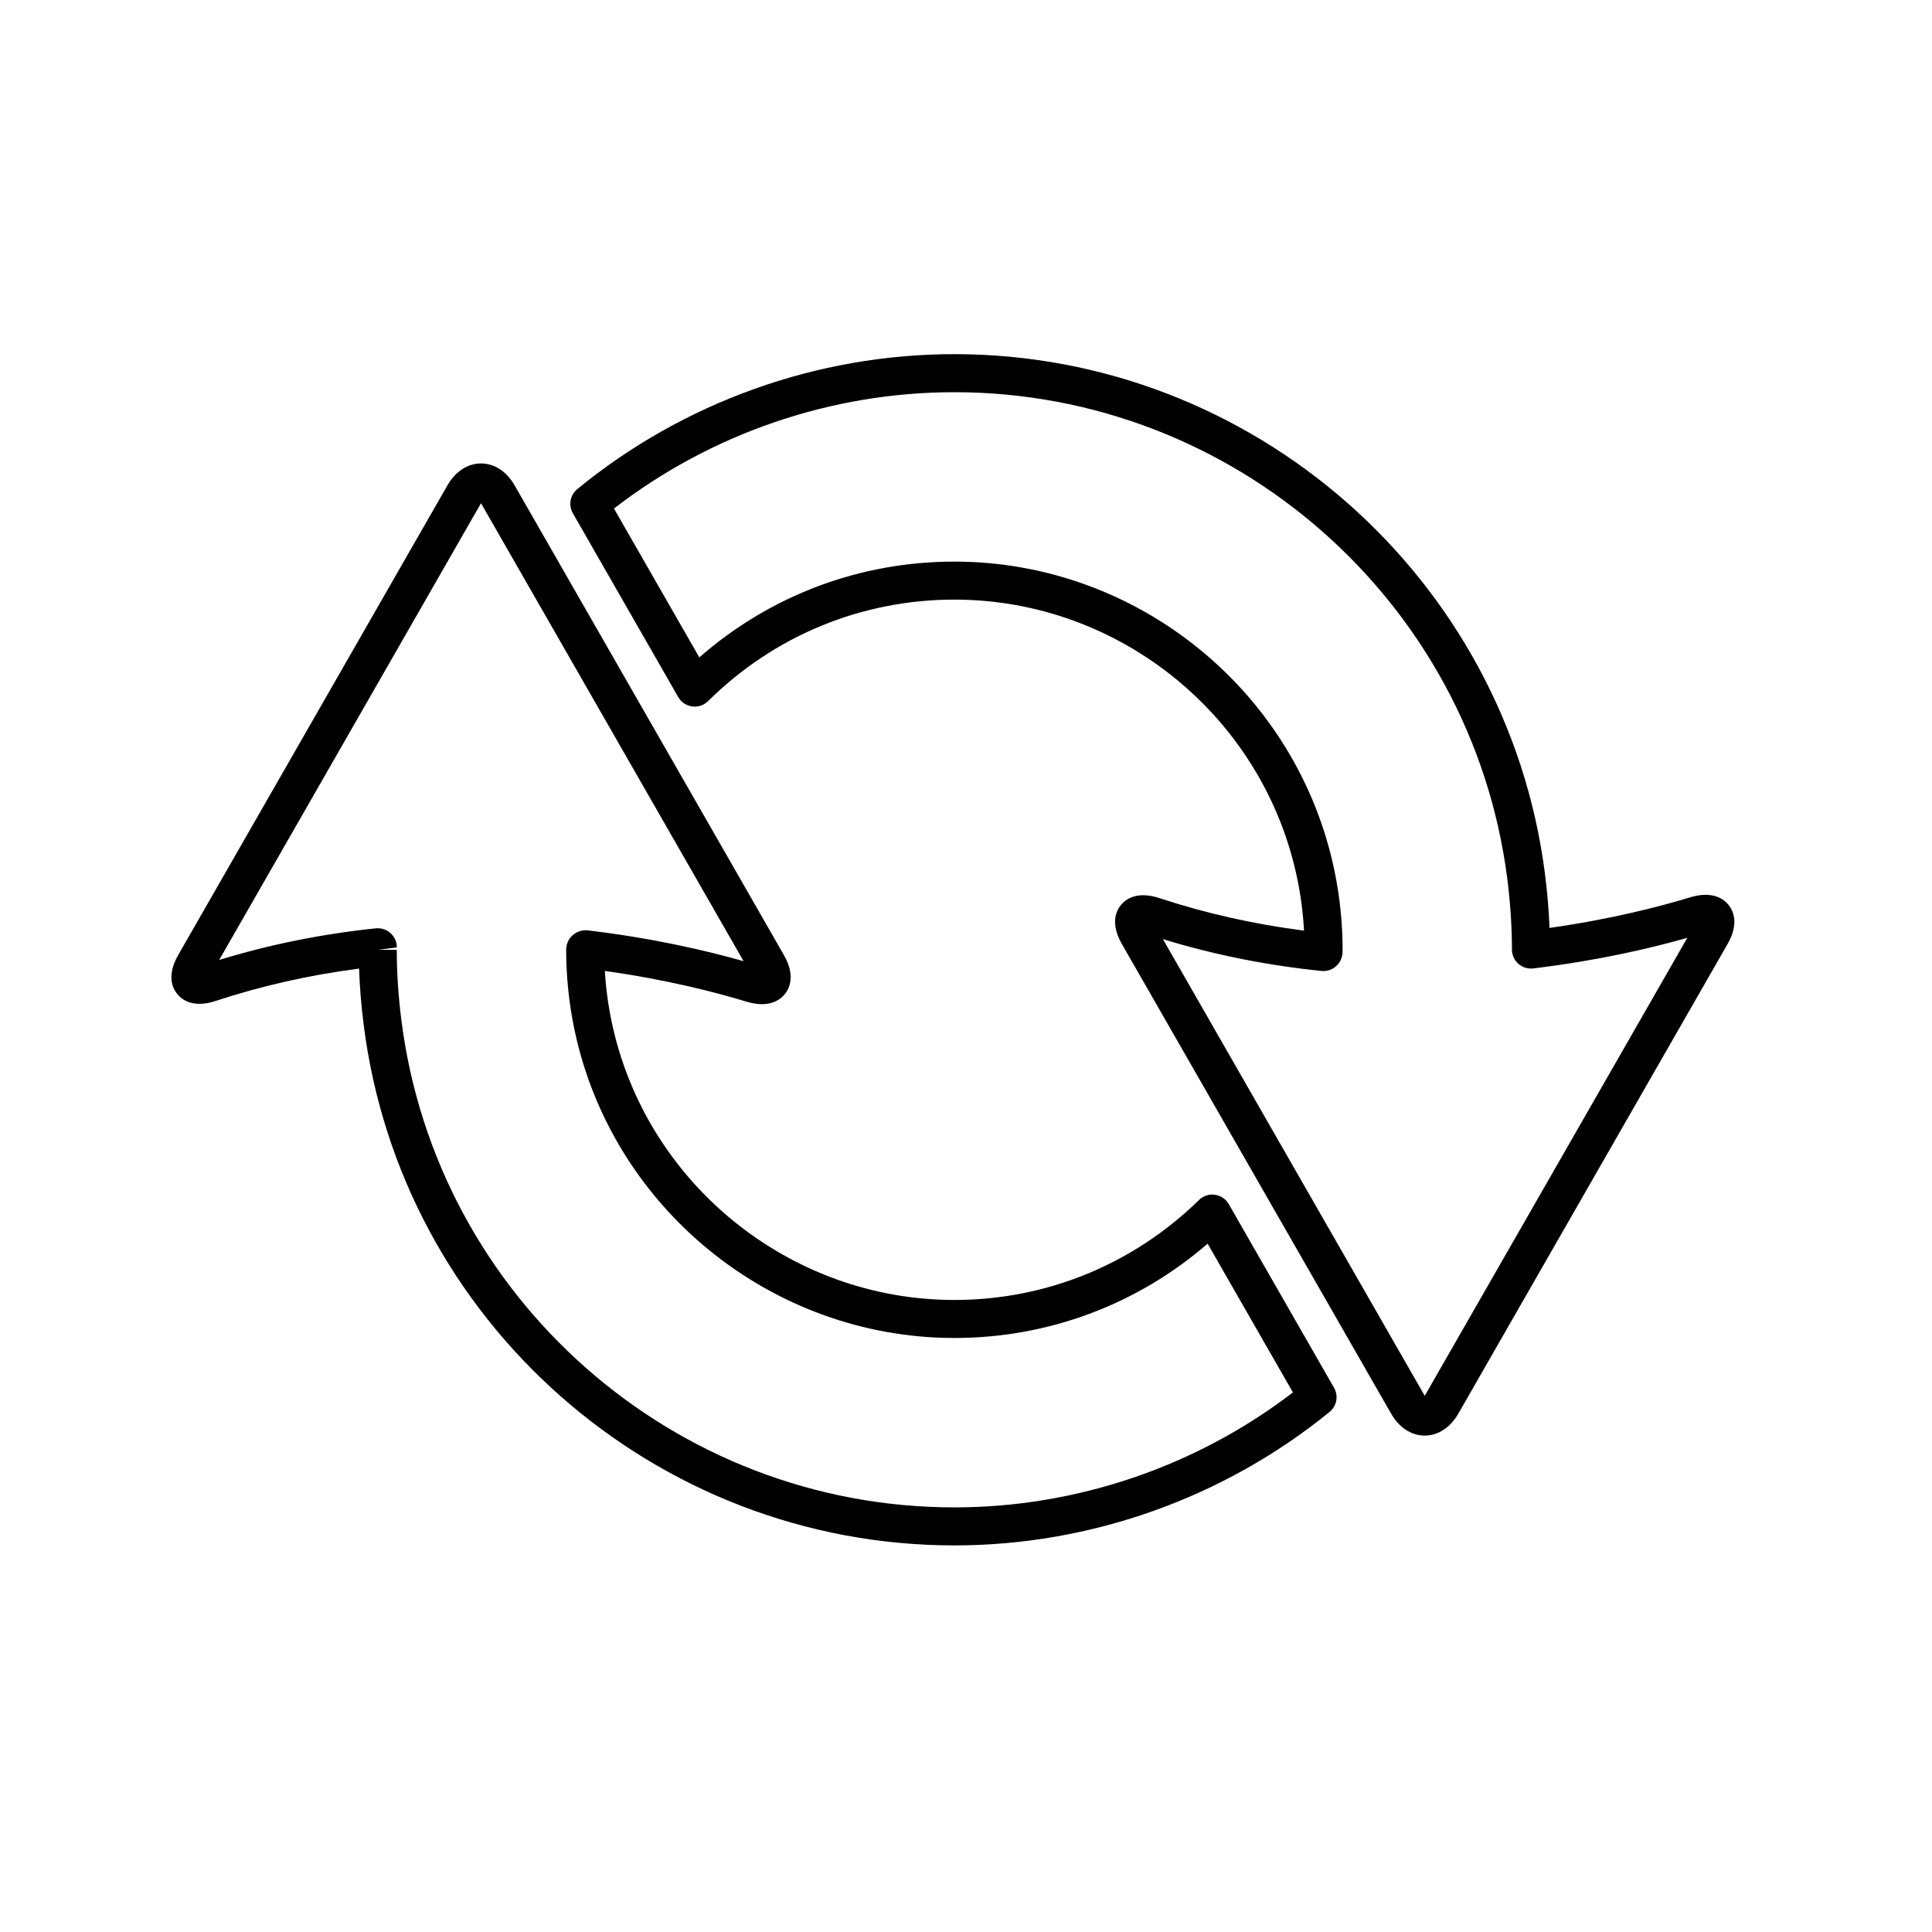
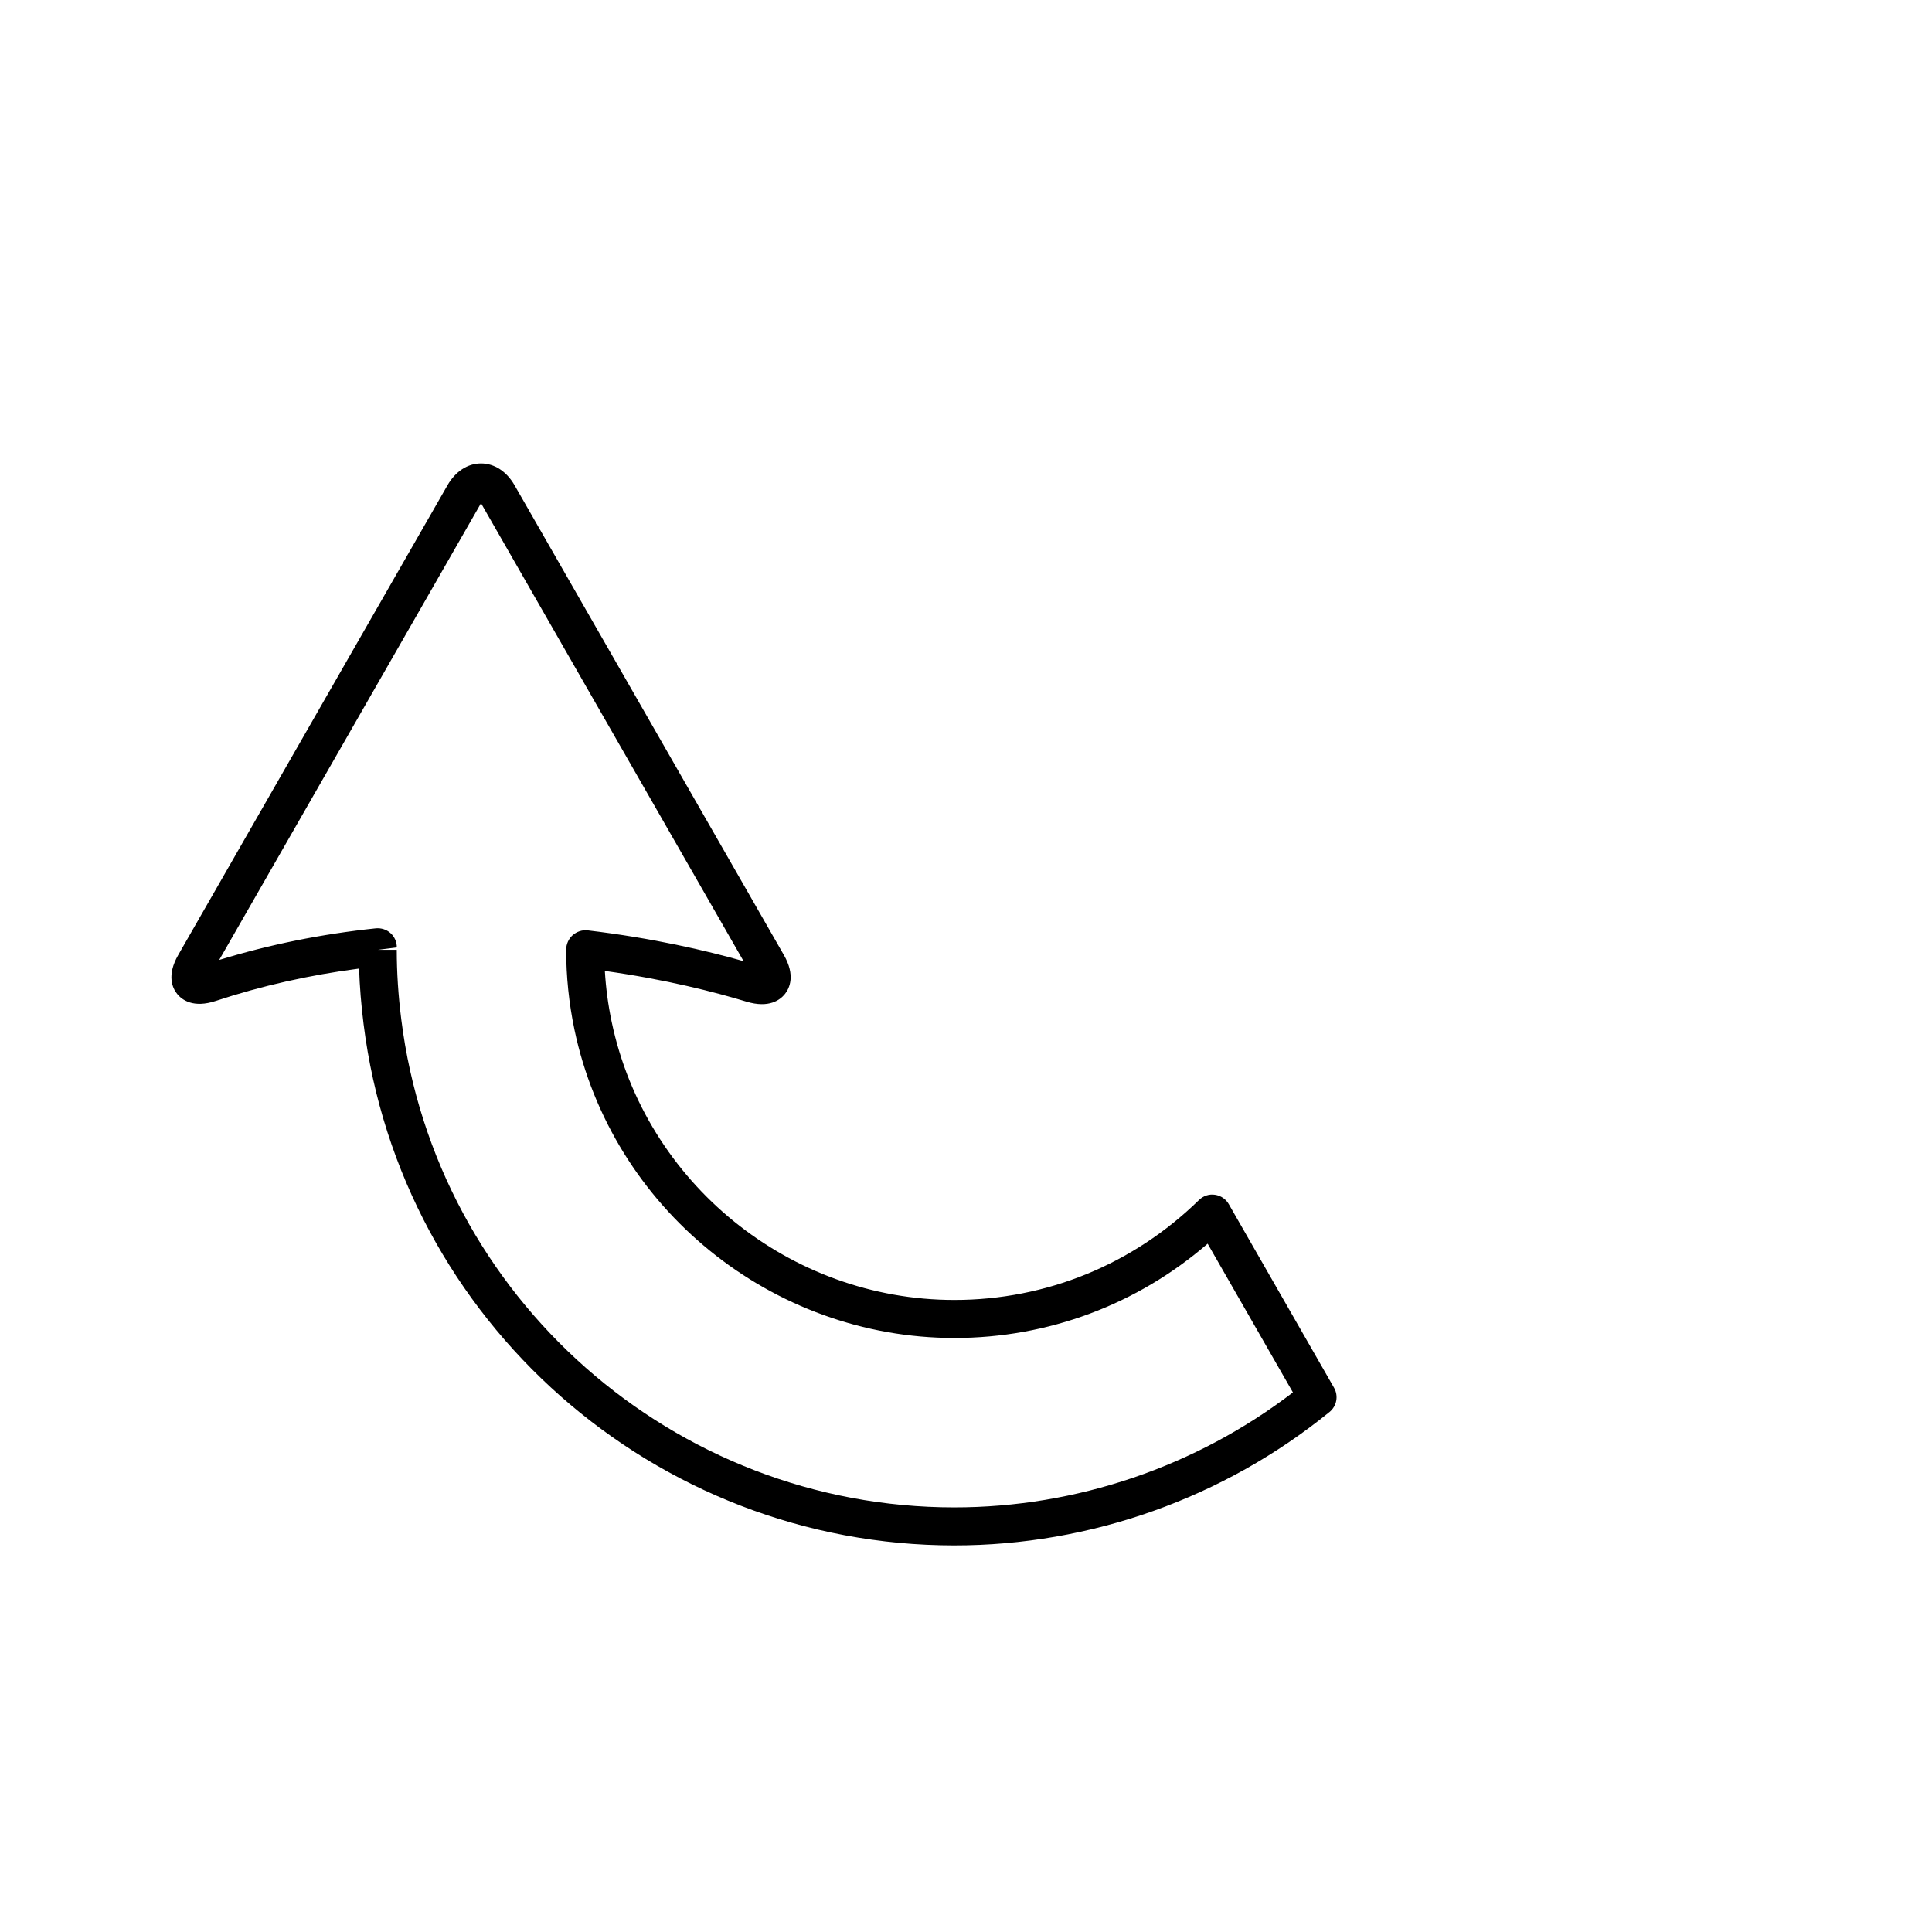
<svg xmlns="http://www.w3.org/2000/svg" fill="#000000" width="800px" height="800px" version="1.1" viewBox="144 144 512 512">
  <g>
-     <path d="m602.1 383.84c-1.219-1.543-4.18-3.856-10.211-2.031-8.242 2.504-21.098 5.82-37.25 8.098-0.188-4.801-0.605-9.723-1.254-14.695-10.207-78.309-77.477-137.36-156.47-137.36-36.316 0-71.805 12.699-99.926 35.762-1.898 1.562-2.398 4.266-1.176 6.402l27.926 48.715c0.781 1.355 2.141 2.277 3.691 2.484 1.551 0.211 3.113-0.312 4.223-1.41 17.516-17.348 40.691-26.902 65.262-26.902 43.938 0 82.18 31.23 90.938 74.266 0.902 4.422 1.48 8.934 1.727 13.461-13.25-1.703-26.102-4.594-38.27-8.605-5.992-1.988-9.004 0.277-10.254 1.809-1.246 1.523-2.867 4.891 0.25 10.332l71.359 124.47c2.117 3.691 5.356 5.809 8.902 5.809s6.785-2.117 8.902-5.809l71.367-124.48c3.086-5.402 1.488-8.785 0.266-10.32zm-80.371 129.79c-0.059 0.102-0.109 0.18-0.16 0.262-0.051-0.082-0.105-0.16-0.16-0.262l-69.223-120.75c13.402 4.117 27.527 6.953 42.047 8.434 1.41 0.156 2.812-0.344 3.863-1.281 1.055-0.941 1.668-2.309 1.688-3.723 0-0.02 0.016-0.574 0.016-0.598 0-6.906-0.699-13.82-2.07-20.547-9.703-47.707-52.098-82.332-100.81-82.332-25.074 0-48.836 8.969-67.59 25.387l-22.621-39.453c25.77-19.91 57.629-30.828 90.211-30.828 73.953 0 136.93 55.277 146.48 128.58 0.848 6.543 1.281 12.977 1.281 19.121 0 1.441 0.613 2.812 1.691 3.769 1.082 0.957 2.508 1.402 3.945 1.234 17.16-2.062 31.207-5.367 40.832-8.105z" />
    <path d="m469.64 463.11c-0.77-1.355-2.133-2.273-3.672-2.484-1.547-0.238-3.098 0.293-4.219 1.387-17.473 17.086-40.496 26.492-64.832 26.492-43.691 0-81.891-31.023-90.832-73.777-0.922-4.394-1.523-8.871-1.793-13.422 16.234 2.273 29.188 5.606 37.508 8.133 6.035 1.832 8.992-0.488 10.219-2.031 1.223-1.535 2.812-4.918-0.281-10.312l-71.359-124.47c-2.117-3.691-5.359-5.809-8.902-5.809-3.543 0-6.785 2.117-8.902 5.805l-71.355 124.48c-3.113 5.441-1.492 8.805-0.25 10.328 1.25 1.531 4.246 3.812 10.254 1.812 12.051-3.977 24.789-6.852 37.938-8.559 0.16 4.797 0.555 9.664 1.195 14.746 9.863 78.746 77.168 138.12 156.56 138.12 36.074 0 71.387-12.559 99.426-35.363 1.914-1.562 2.418-4.277 1.188-6.414zm-72.723 80.363c-74.32 0-137.33-55.586-146.57-129.3-0.805-6.422-1.199-12.469-1.199-18.465h-4.957l4.969-0.629c0.016-1.438-0.586-2.812-1.648-3.777-1.062-0.969-2.5-1.414-3.914-1.285-14.348 1.5-28.289 4.316-41.508 8.379l69.227-120.77c0.055-0.098 0.105-0.18 0.156-0.258 0.051 0.074 0.105 0.16 0.16 0.262l69.422 121.09c-9.766-2.777-24.012-6.121-41.383-8.172-1.438-0.145-2.863 0.359-3.941 1.309-1.074 0.957-1.691 2.402-1.691 3.84 0 7.082 0.734 14.176 2.18 21.094 9.914 47.387 52.266 81.785 100.7 81.785 24.828 0 48.422-8.828 67.117-24.988l22.598 39.418c-25.68 19.672-57.375 30.465-89.715 30.465z" />
  </g>
</svg>